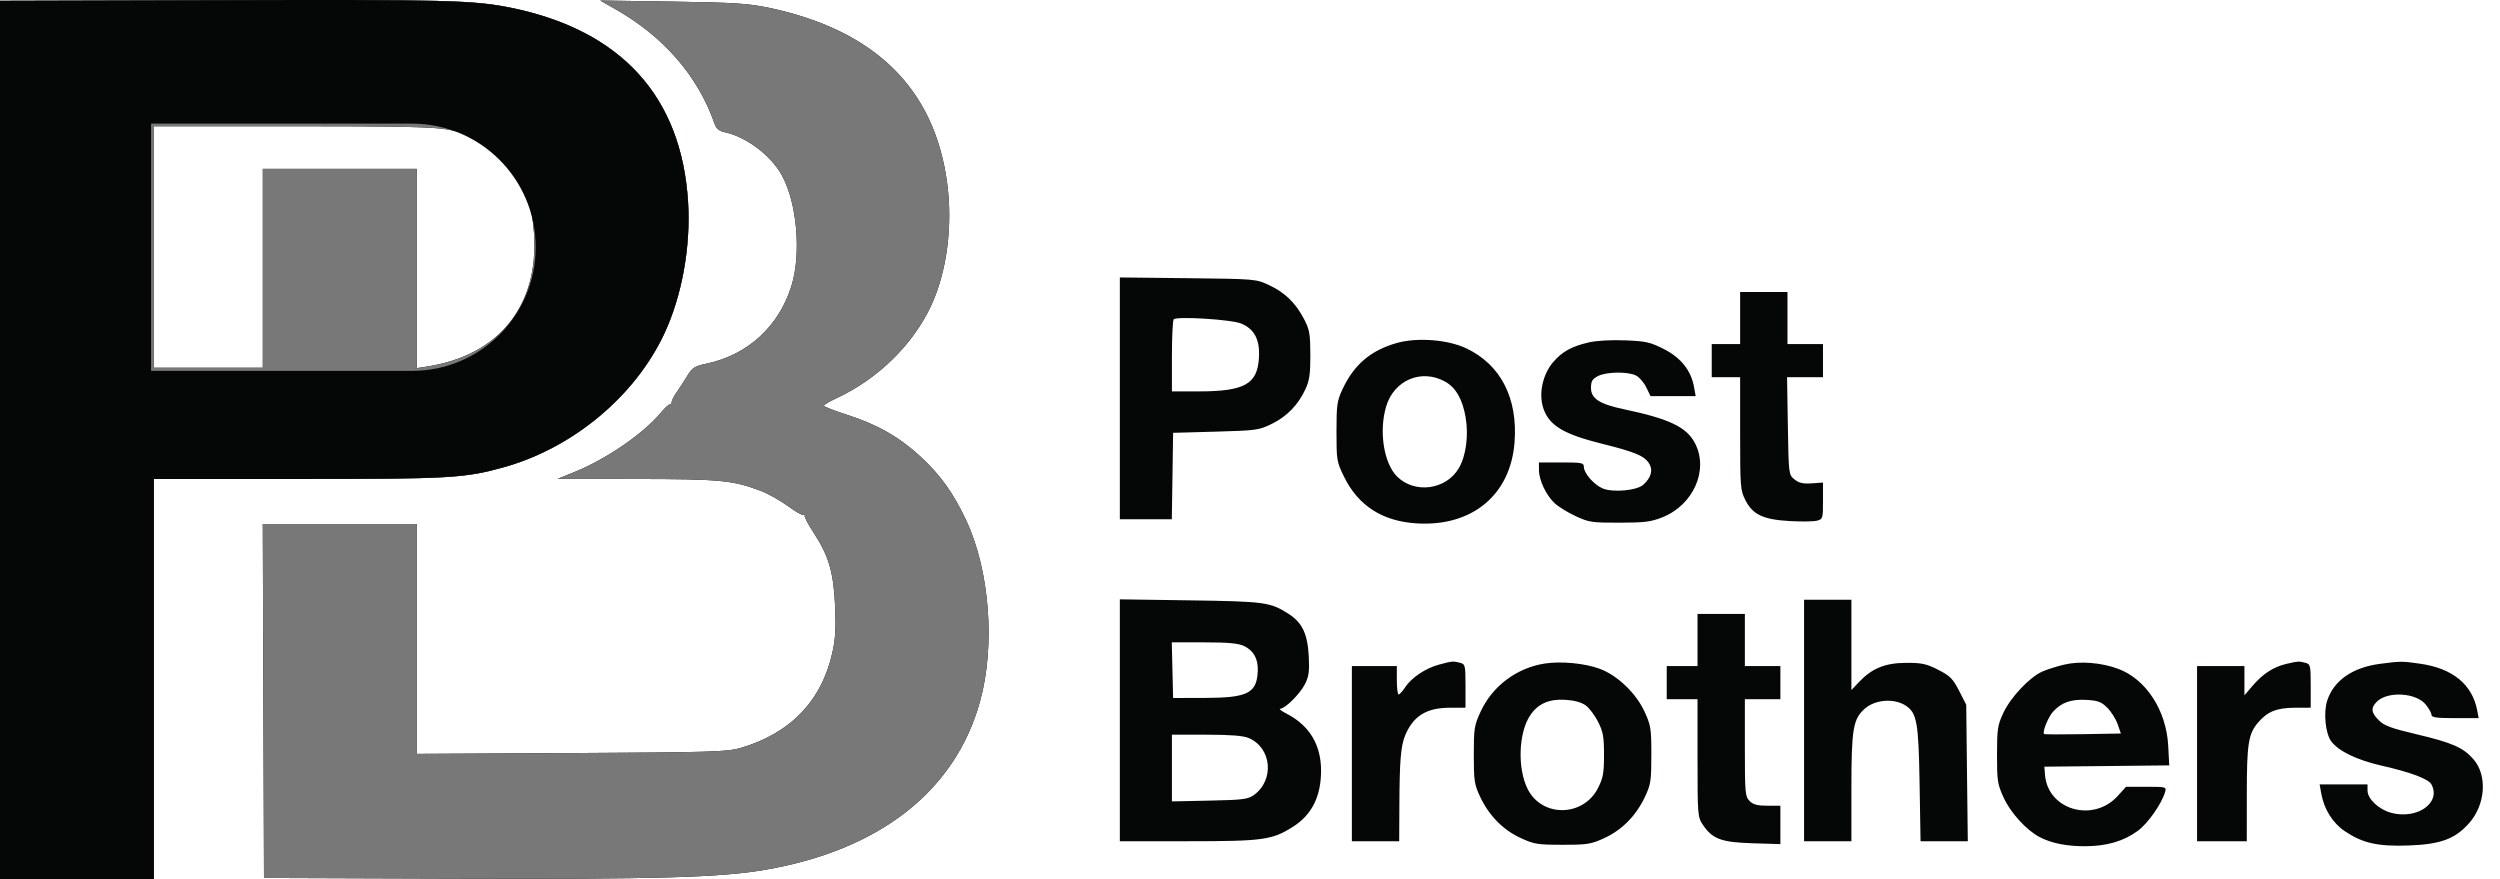
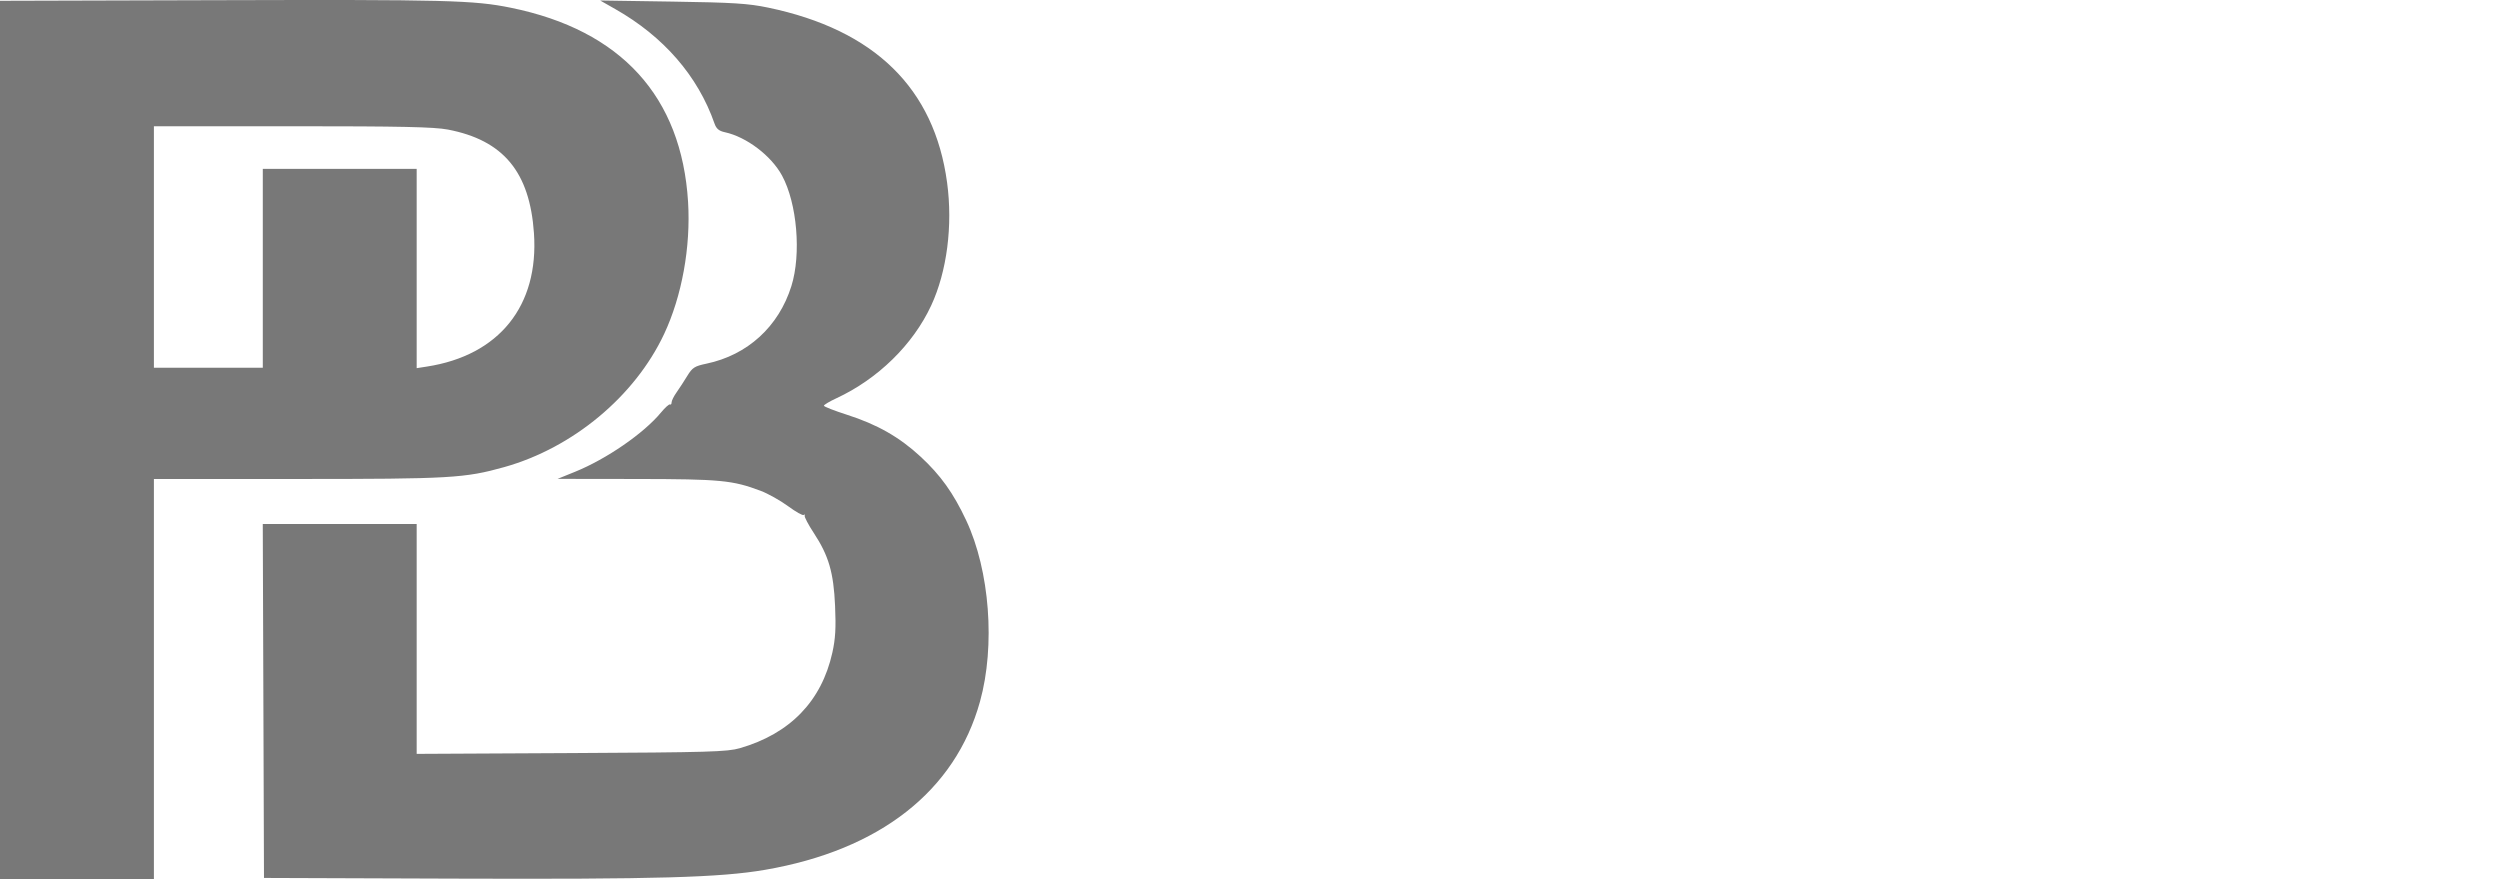
<svg xmlns="http://www.w3.org/2000/svg" width="91" height="32" viewBox="0 0 91 32" fill="none">
-   <path fill-rule="evenodd" clip-rule="evenodd" d="M7.859 0.007L0 0.029V16.014V32H2.801H5.602V24.718V17.436L10.837 17.435C16.396 17.435 16.922 17.404 18.356 17.002C20.854 16.301 23.107 14.426 24.172 12.162C24.821 10.782 25.146 8.993 25.046 7.353C24.81 3.513 22.61 1.101 18.599 0.283C17.248 0.008 16.286 -0.017 7.859 0.007ZM22.395 0.33C24.158 1.33 25.406 2.77 26.009 4.499C26.074 4.686 26.171 4.767 26.385 4.813C27.17 4.983 28.071 5.665 28.465 6.389C29.014 7.398 29.171 9.247 28.807 10.412C28.346 11.888 27.211 12.924 25.712 13.238C25.283 13.328 25.202 13.38 25.015 13.686C24.899 13.876 24.724 14.146 24.625 14.285C24.526 14.424 24.446 14.587 24.446 14.647C24.446 14.707 24.42 14.741 24.389 14.722C24.358 14.702 24.209 14.835 24.059 15.017C23.434 15.773 22.082 16.705 20.939 17.17L20.295 17.431L23.182 17.435C26.224 17.439 26.665 17.481 27.683 17.864C27.954 17.966 28.406 18.219 28.687 18.426C28.968 18.633 29.224 18.776 29.256 18.744C29.289 18.712 29.304 18.724 29.29 18.772C29.277 18.819 29.425 19.101 29.621 19.399C30.166 20.229 30.343 20.837 30.397 22.056C30.433 22.857 30.409 23.254 30.298 23.755C29.905 25.522 28.76 26.705 26.931 27.234C26.469 27.367 25.815 27.386 20.791 27.412L15.167 27.441V23.257V19.073H12.366H9.565L9.587 25.515L9.609 31.957L16.546 31.982C23.89 32.008 26.212 31.943 27.845 31.662C32.023 30.944 34.769 28.794 35.672 25.536C36.235 23.505 36.027 20.771 35.17 18.943C34.703 17.947 34.238 17.297 33.511 16.624C32.741 15.911 31.932 15.45 30.83 15.097C30.368 14.949 29.99 14.801 29.99 14.768C29.99 14.735 30.192 14.614 30.44 14.499C31.953 13.798 33.233 12.546 33.896 11.119C34.469 9.885 34.686 8.21 34.474 6.645C34.01 3.211 31.835 1.085 27.959 0.277C27.236 0.126 26.694 0.092 24.475 0.058L21.846 0.018L22.395 0.33ZM16.302 4.716C18.322 5.103 19.282 6.257 19.436 8.487C19.619 11.132 18.169 12.938 15.534 13.344L15.167 13.401V9.774V6.147H12.367H9.566V9.766V13.386H7.584H5.602V8.99V4.595H10.635C14.602 4.595 15.803 4.621 16.302 4.716ZM40.762 14.5V18.901H41.708H42.654L42.678 17.328L42.701 15.755L44.252 15.712C45.732 15.671 45.826 15.658 46.293 15.429C46.848 15.156 47.253 14.739 47.518 14.165C47.665 13.848 47.699 13.61 47.697 12.912C47.694 12.148 47.668 11.999 47.464 11.608C47.159 11.024 46.771 10.648 46.192 10.377C45.721 10.156 45.697 10.154 43.24 10.126L40.762 10.099V14.5ZM63.341 11.576V12.524H62.824H62.307V13.127V13.73H62.824H63.341V15.78C63.341 17.736 63.35 17.848 63.535 18.21C63.802 18.734 64.181 18.912 65.147 18.967C65.566 18.991 66.01 18.985 66.133 18.954C66.35 18.899 66.357 18.877 66.357 18.231V17.565L65.945 17.594C65.631 17.616 65.481 17.581 65.32 17.451C65.109 17.28 65.107 17.27 65.078 15.505L65.049 13.73H65.703H66.357V13.127V12.524H65.711H65.064V11.576V10.628H64.203H63.341V11.576ZM45.177 11.776C45.663 11.979 45.863 12.362 45.826 13.018C45.771 13.987 45.303 14.247 43.611 14.247H42.658V12.969C42.658 12.266 42.687 11.66 42.723 11.623C42.835 11.506 44.828 11.63 45.177 11.776ZM50.847 12.484C49.901 12.75 49.289 13.268 48.872 14.157C48.668 14.592 48.648 14.732 48.648 15.714C48.648 16.757 48.657 16.811 48.928 17.363C49.444 18.411 50.323 18.974 51.564 19.051C53.584 19.177 54.985 18.016 55.13 16.098C55.252 14.491 54.625 13.272 53.372 12.679C52.7 12.361 51.589 12.275 50.847 12.484ZM57.825 12.465C57.208 12.61 56.878 12.79 56.55 13.163C56.141 13.629 55.99 14.371 56.194 14.91C56.419 15.505 56.942 15.811 58.31 16.152C59.502 16.448 59.843 16.589 60.019 16.857C60.18 17.103 60.108 17.382 59.814 17.646C59.581 17.856 58.715 17.935 58.34 17.78C58.026 17.649 57.653 17.226 57.653 16.998C57.653 16.846 57.585 16.833 56.834 16.833H56.016L56.018 17.113C56.02 17.481 56.278 18.025 56.587 18.314C56.723 18.442 57.067 18.655 57.352 18.787C57.832 19.011 57.945 19.028 58.946 19.026C59.859 19.025 60.097 18.995 60.511 18.83C61.638 18.381 62.2 17.116 61.703 16.143C61.4 15.549 60.776 15.248 59.117 14.898C58.223 14.71 57.912 14.509 57.912 14.121C57.912 13.876 57.958 13.797 58.166 13.689C58.472 13.531 59.25 13.519 59.549 13.668C59.667 13.726 59.836 13.92 59.922 14.097L60.08 14.42H60.901H61.723L61.665 14.097C61.557 13.489 61.192 13.026 60.573 12.71C60.071 12.454 59.918 12.419 59.155 12.389C58.636 12.368 58.113 12.398 57.825 12.465ZM52.611 13.896C52.993 14.111 53.23 14.524 53.346 15.175C53.463 15.838 53.366 16.589 53.103 17.039C52.641 17.83 51.494 17.985 50.852 17.343C50.369 16.86 50.188 15.699 50.455 14.799C50.742 13.831 51.749 13.409 52.611 13.896ZM40.762 26.218V30.621H43.246C45.979 30.621 46.305 30.576 47.065 30.094C47.754 29.657 48.088 28.986 48.087 28.044C48.085 27.107 47.662 26.407 46.838 25.981C46.648 25.883 46.54 25.801 46.598 25.799C46.782 25.792 47.316 25.263 47.498 24.907C47.641 24.626 47.667 24.441 47.64 23.907C47.598 23.068 47.403 22.661 46.89 22.335C46.233 21.919 46.044 21.893 43.326 21.853L40.762 21.816V26.218ZM65.668 26.226V30.621H66.529H67.391V28.72C67.391 26.533 67.452 26.17 67.879 25.795C68.256 25.463 68.94 25.41 69.359 25.679C69.776 25.948 69.836 26.279 69.873 28.531L69.908 30.621H70.768H71.628L71.599 28.137L71.571 25.653L71.311 25.144C71.085 24.704 70.983 24.601 70.552 24.381C70.127 24.163 69.957 24.126 69.391 24.128C68.627 24.129 68.142 24.325 67.671 24.822L67.391 25.118V23.474V21.831H66.529H65.668V26.226ZM61.79 23.296V24.244H61.23H60.669V24.847V25.451H61.23H61.79V27.592C61.79 29.672 61.795 29.742 61.984 30.022C62.334 30.541 62.654 30.66 63.793 30.695L64.806 30.726V30.027V29.328H64.332C63.973 29.328 63.816 29.287 63.686 29.156C63.524 28.995 63.513 28.869 63.513 27.217V25.451H64.159H64.806V24.847V24.244H64.159H63.513V23.296V22.348H62.651H61.79V23.296ZM45.283 23.515C45.632 23.681 45.801 23.985 45.783 24.42C45.751 25.231 45.421 25.4 43.865 25.404L42.701 25.407L42.677 24.395L42.653 23.382H43.827C44.708 23.382 45.072 23.416 45.283 23.515ZM52.378 24.192C51.888 24.324 51.381 24.664 51.147 25.017C51.052 25.161 50.945 25.278 50.91 25.278C50.874 25.278 50.845 25.045 50.845 24.761V24.244H50.026H49.208V27.433V30.621H50.069H50.931L50.937 29.35C50.944 27.686 50.988 27.152 51.15 26.764C51.443 26.064 51.924 25.764 52.763 25.762L53.344 25.76V24.969C53.344 24.221 53.334 24.175 53.15 24.126C52.9 24.059 52.862 24.062 52.378 24.192ZM56.226 24.153C55.206 24.312 54.323 24.975 53.894 25.904C53.664 26.402 53.646 26.518 53.646 27.476C53.646 28.415 53.667 28.554 53.875 28.999C54.197 29.685 54.707 30.206 55.348 30.502C55.843 30.73 55.967 30.75 56.877 30.75C57.788 30.75 57.912 30.73 58.407 30.502C59.048 30.206 59.558 29.685 59.88 28.999C60.088 28.554 60.109 28.415 60.109 27.476C60.109 26.516 60.091 26.402 59.859 25.899C59.55 25.23 58.876 24.585 58.234 24.345C57.693 24.143 56.826 24.06 56.226 24.153ZM75.147 24.19C74.887 24.25 74.528 24.363 74.351 24.439C73.885 24.641 73.191 25.374 72.923 25.947C72.712 26.398 72.691 26.533 72.691 27.476C72.691 28.433 72.71 28.549 72.939 29.047C73.193 29.596 73.772 30.227 74.25 30.474C74.683 30.697 75.233 30.806 75.907 30.803C76.694 30.799 77.3 30.62 77.819 30.24C78.183 29.973 78.68 29.266 78.808 28.833C78.864 28.642 78.851 28.639 78.126 28.639H77.387L77.089 28.969C76.195 29.959 74.543 29.485 74.439 28.208L74.415 27.907L76.688 27.884L78.96 27.86L78.923 27.147C78.856 25.86 78.117 24.722 77.105 24.346C76.493 24.118 75.724 24.056 75.147 24.19ZM83.213 24.168C82.757 24.275 82.364 24.53 82 24.955L81.697 25.309V24.777V24.244H80.835H79.973V27.433V30.621H80.878H81.783L81.784 28.919C81.784 27.087 81.84 26.721 82.184 26.312C82.527 25.904 82.871 25.764 83.528 25.762L84.11 25.76V24.969C84.11 24.221 84.099 24.175 83.916 24.126C83.684 24.064 83.647 24.066 83.213 24.168ZM86.634 24.163C85.636 24.293 84.953 24.767 84.712 25.496C84.569 25.93 84.643 26.694 84.857 26.984C85.12 27.341 85.792 27.665 86.695 27.871C87.76 28.113 88.398 28.354 88.505 28.554C88.864 29.223 87.984 29.841 87.036 29.586C86.586 29.465 86.178 29.079 86.178 28.775V28.553H85.307H84.435L84.492 28.876C84.593 29.452 84.907 29.956 85.352 30.256C86.001 30.693 86.555 30.817 87.674 30.776C88.841 30.734 89.371 30.537 89.881 29.957C90.476 29.282 90.545 28.218 90.031 27.633C89.659 27.209 89.259 27.034 87.969 26.729C87.042 26.51 86.785 26.415 86.59 26.22C86.307 25.938 86.29 25.77 86.518 25.541C86.903 25.156 87.929 25.21 88.286 25.634C88.406 25.777 88.505 25.95 88.505 26.017C88.505 26.115 88.678 26.14 89.365 26.14H90.224L90.171 25.86C89.99 24.914 89.28 24.33 88.099 24.16C87.445 24.065 87.387 24.065 86.634 24.163ZM57.719 25.676C57.849 25.77 58.052 26.039 58.17 26.274C58.353 26.635 58.386 26.819 58.386 27.478C58.386 28.139 58.353 28.32 58.168 28.684C57.633 29.738 56.133 29.761 55.609 28.725C55.229 27.973 55.273 26.676 55.699 26.038C55.983 25.613 56.39 25.435 56.986 25.473C57.304 25.493 57.568 25.566 57.719 25.676ZM76.708 25.765C76.85 25.907 77.019 26.176 77.083 26.362L77.2 26.7L75.817 26.724C75.056 26.737 74.42 26.734 74.404 26.718C74.333 26.647 74.557 26.093 74.736 25.9C75.042 25.567 75.393 25.445 75.948 25.476C76.369 25.501 76.49 25.546 76.708 25.765ZM45.447 26.862C46.287 27.213 46.4 28.384 45.647 28.935C45.43 29.094 45.255 29.116 44.031 29.142L42.658 29.171V27.957V26.743H43.91C44.78 26.743 45.25 26.779 45.447 26.862Z" fill="#050706" />
  <path fill-rule="evenodd" clip-rule="evenodd" d="M7.859 0.007L0 0.029V16.014V32H2.801H5.602V24.718V17.436L10.837 17.435C16.396 17.435 16.922 17.404 18.356 17.002C20.854 16.301 23.107 14.426 24.172 12.162C24.821 10.782 25.146 8.993 25.046 7.353C24.81 3.513 22.61 1.101 18.599 0.283C17.248 0.008 16.286 -0.017 7.859 0.007ZM22.395 0.33C24.158 1.33 25.406 2.77 26.009 4.499C26.074 4.686 26.171 4.767 26.385 4.813C27.17 4.983 28.071 5.665 28.465 6.389C29.014 7.398 29.171 9.247 28.807 10.412C28.346 11.888 27.211 12.924 25.712 13.238C25.283 13.328 25.202 13.38 25.015 13.686C24.899 13.876 24.724 14.146 24.625 14.285C24.526 14.424 24.446 14.587 24.446 14.647C24.446 14.707 24.42 14.741 24.389 14.722C24.358 14.702 24.209 14.835 24.059 15.017C23.434 15.773 22.082 16.705 20.939 17.17L20.295 17.431L23.182 17.435C26.224 17.439 26.665 17.481 27.683 17.864C27.954 17.966 28.406 18.219 28.687 18.426C28.968 18.633 29.224 18.776 29.256 18.744C29.289 18.712 29.304 18.724 29.29 18.772C29.277 18.819 29.425 19.101 29.621 19.399C30.166 20.229 30.343 20.837 30.397 22.056C30.433 22.857 30.409 23.254 30.298 23.755C29.905 25.522 28.76 26.705 26.931 27.234C26.469 27.367 25.815 27.386 20.791 27.412L15.167 27.441V23.257V19.073H12.366H9.565L9.587 25.515L9.609 31.957L16.546 31.982C23.89 32.008 26.212 31.943 27.845 31.662C32.023 30.944 34.769 28.794 35.672 25.536C36.235 23.505 36.027 20.771 35.17 18.943C34.703 17.947 34.238 17.297 33.511 16.624C32.741 15.911 31.932 15.45 30.83 15.097C30.368 14.949 29.99 14.801 29.99 14.768C29.99 14.735 30.192 14.614 30.44 14.499C31.953 13.798 33.233 12.546 33.896 11.119C34.469 9.885 34.686 8.21 34.474 6.645C34.01 3.211 31.835 1.085 27.959 0.277C27.236 0.126 26.694 0.092 24.475 0.058L21.846 0.018L22.395 0.33ZM16.302 4.716C18.322 5.103 19.282 6.257 19.436 8.487C19.619 11.132 18.169 12.938 15.534 13.344L15.167 13.401V9.774V6.147H12.367H9.566V9.766V13.386H7.584H5.602V8.99V4.595H10.635C14.602 4.595 15.803 4.621 16.302 4.716Z" fill="#787878" />
-   <path fill-rule="evenodd" clip-rule="evenodd" d="M0 0.029L7.859 0.007C16.286 -0.017 17.248 0.008 18.599 0.283C22.61 1.101 24.81 3.513 25.046 7.353C25.146 8.993 24.821 10.782 24.172 12.162C23.107 14.426 20.854 16.301 18.356 17.002C16.922 17.404 16.396 17.435 10.837 17.435L5.602 17.436V24.718V32H2.801H0V16.014V0.029ZM15 4.5H5.5V13.5H15C17.485 13.5 19.5 11.485 19.5 9C19.5 6.515 17.485 4.5 15 4.5Z" fill="#050706" />
</svg>